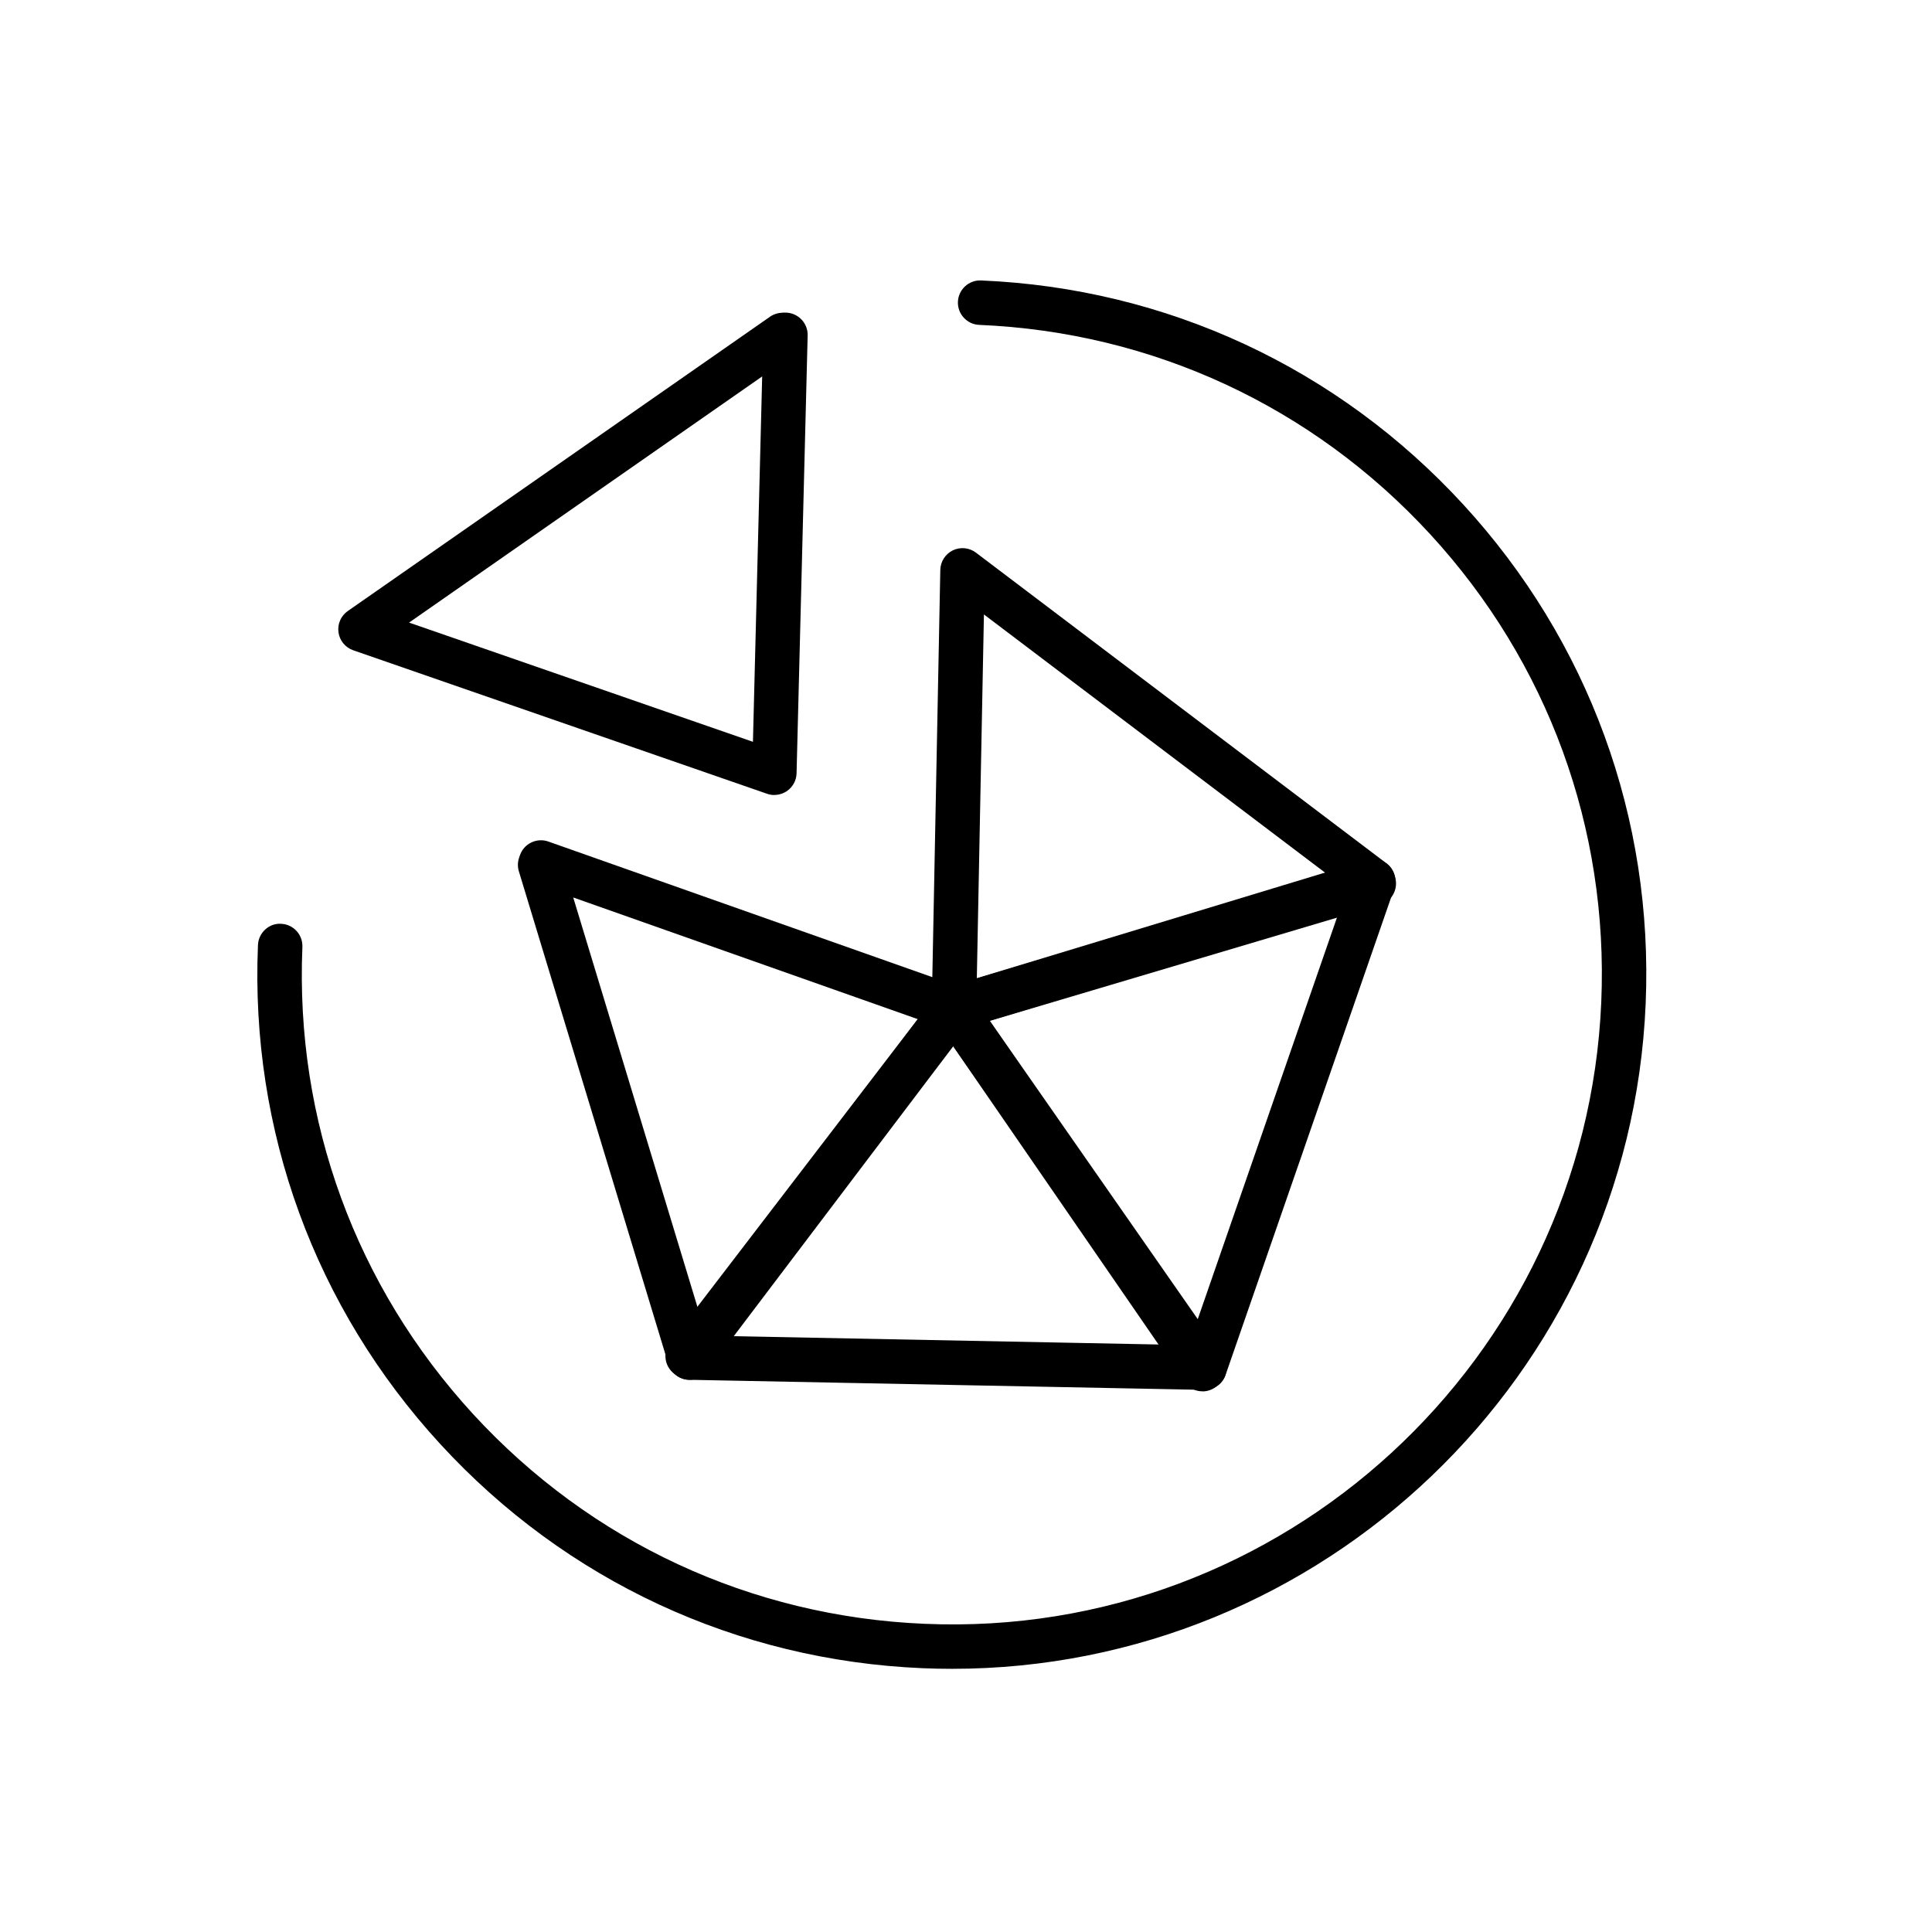
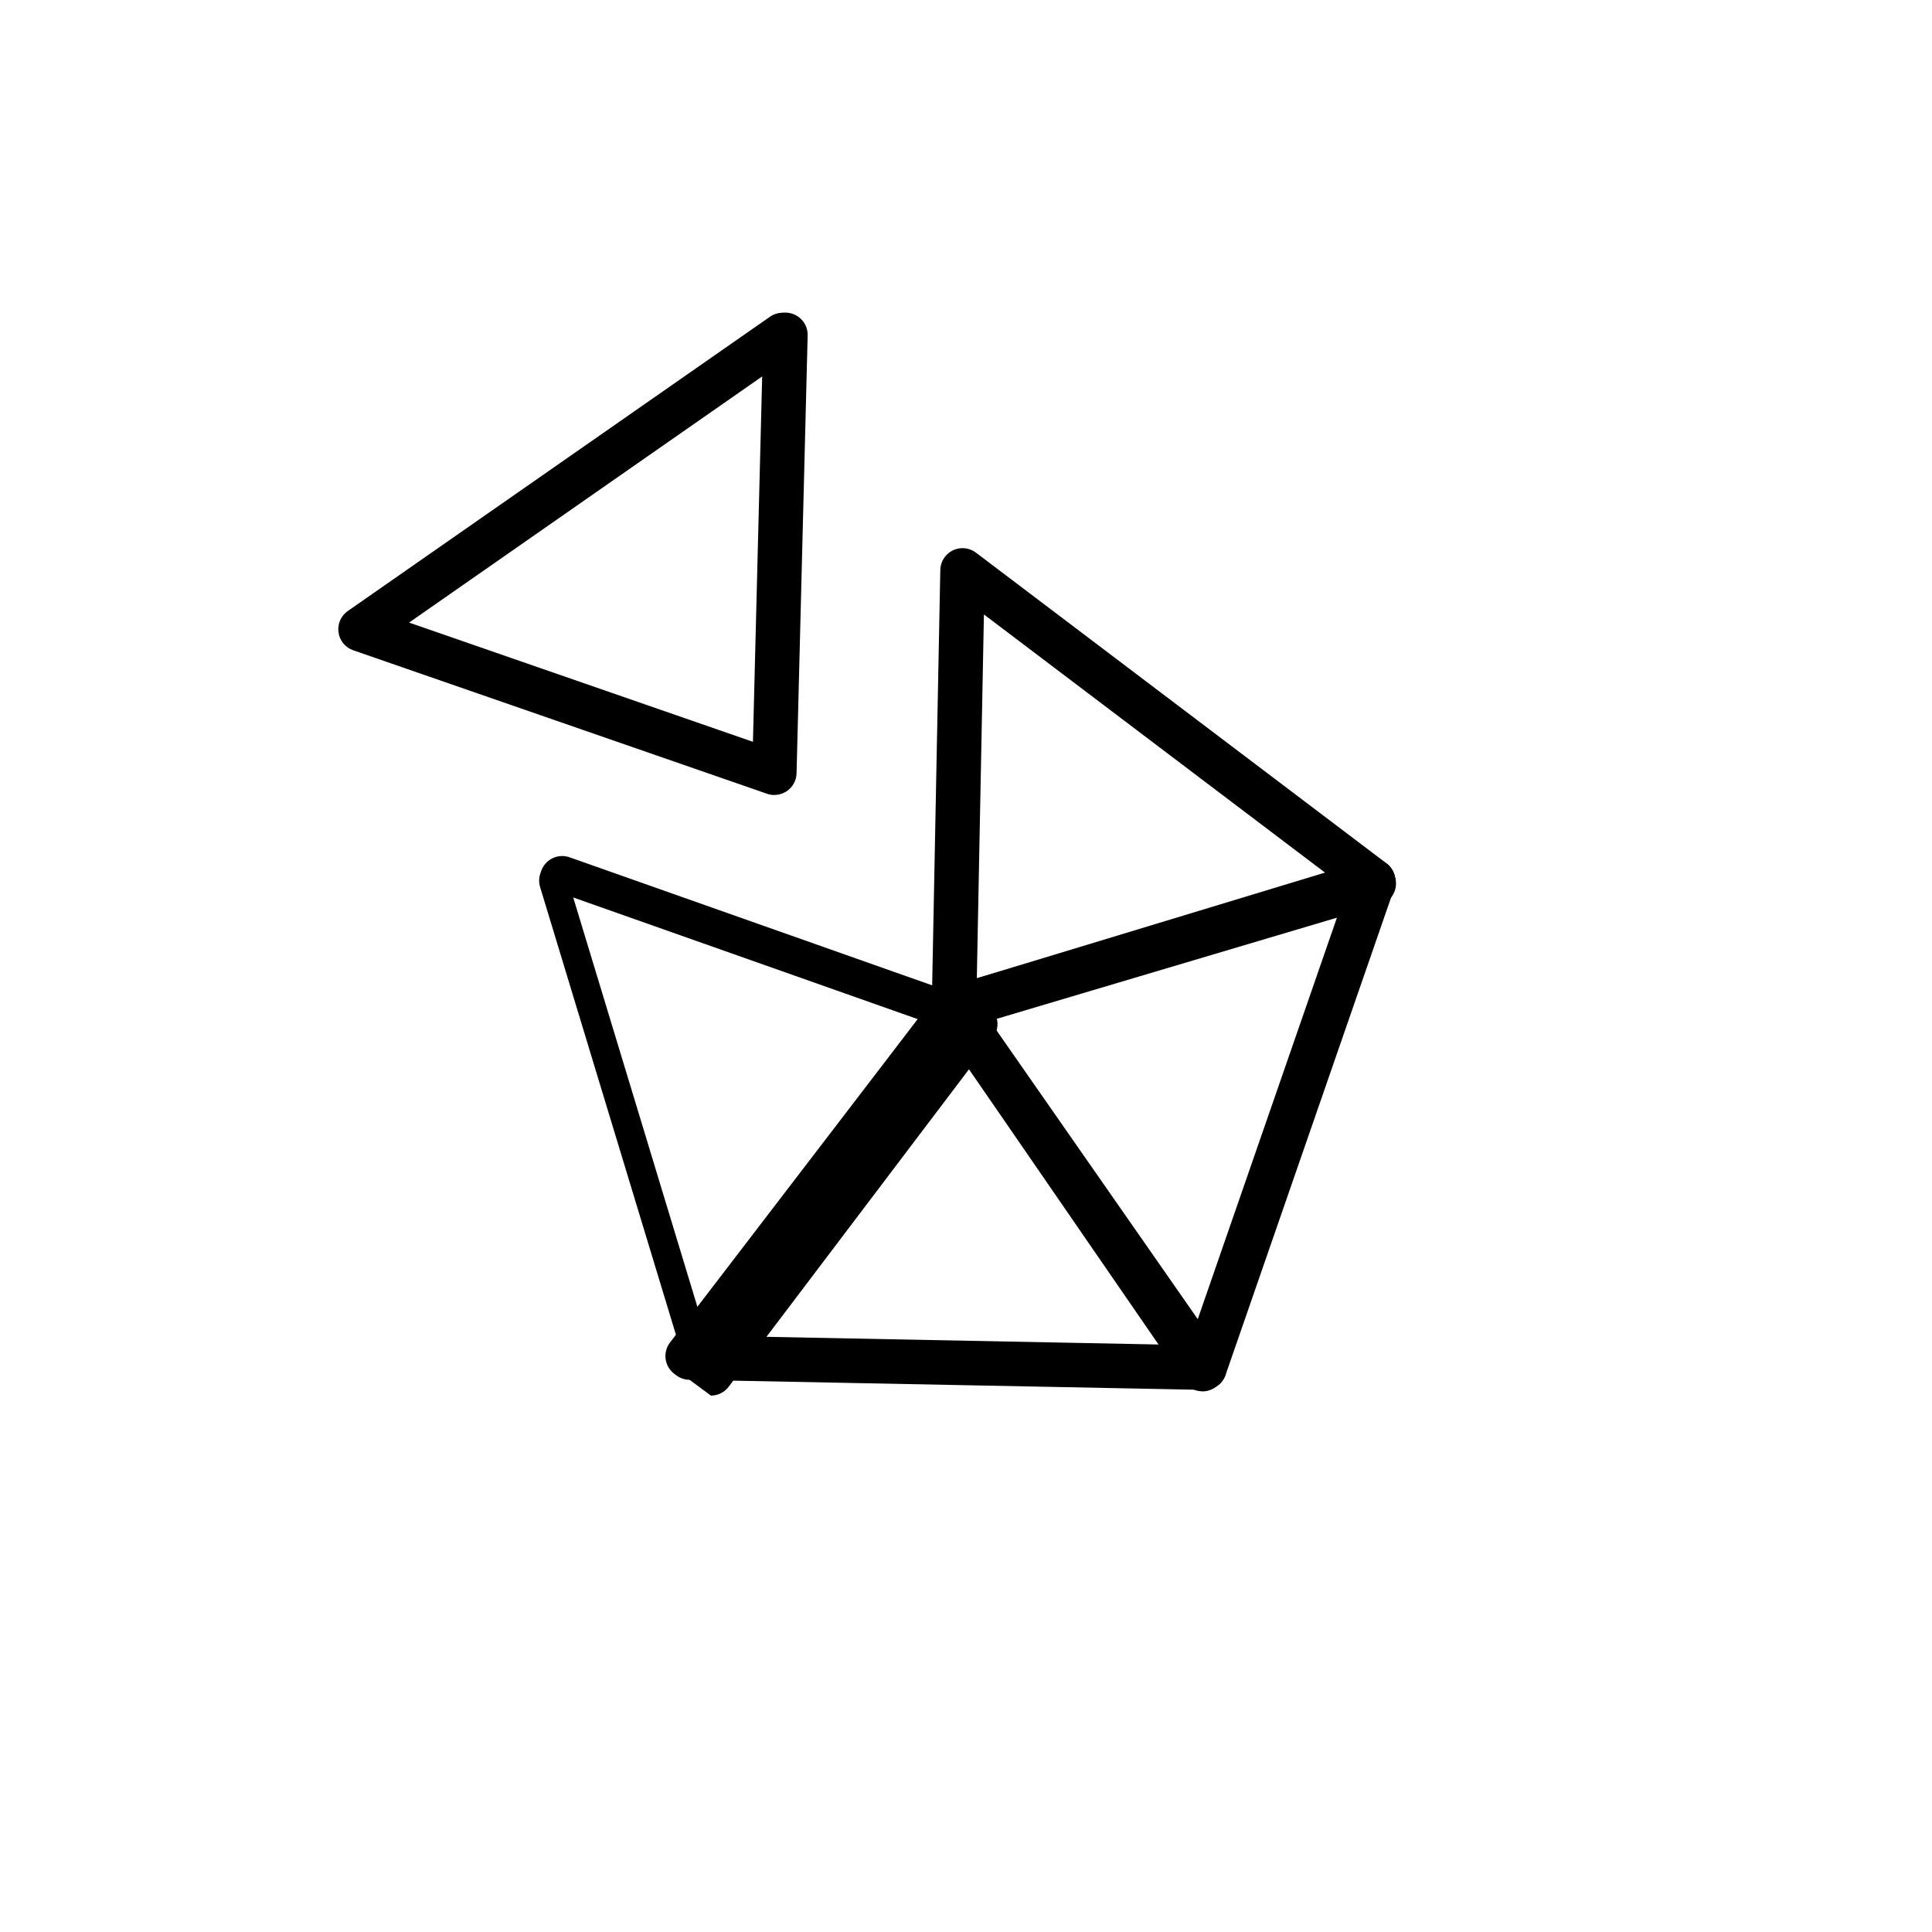
<svg xmlns="http://www.w3.org/2000/svg" id="Layer_1" viewBox="0 0 500 500">
  <defs>
    <style>.cls-1{stroke-width:0px;}</style>
  </defs>
-   <path class="cls-1" d="m246.43,431.89c-2.55,0-5.1-.05-7.67-.16-47.96-2.02-92.27-22.6-124.76-57.95-32.49-35.34-49.26-81.23-47.24-129.19.13-3.18,2.85-5.72,5.99-5.51,3.18.13,5.64,2.82,5.51,5.99-1.89,44.9,13.81,87.84,44.21,120.93,30.41,33.08,71.88,52.35,116.77,54.24,92.63,4.02,171.26-68.31,175.17-160.99,1.89-44.9-13.81-87.84-44.22-120.93-30.41-33.08-71.88-52.35-116.77-54.24-3.17-.13-5.64-2.82-5.51-5.99.13-3.18,2.85-5.66,5.99-5.51,47.97,2.02,92.27,22.6,124.76,57.95,32.49,35.35,49.26,81.23,47.24,129.2-4.07,96.45-83.84,172.16-179.48,172.16Z" />
-   <path class="cls-1" d="m178.47,357.1c-.33,0-.67-.03-1.01-.09-2.13-.38-3.87-1.92-4.49-3.99l-38.69-127.53c-.35-1.16-.33-2.4.07-3.55l.21-.61c.5-1.45,1.56-2.64,2.94-3.3,1.38-.66,2.97-.76,4.41-.24l106.9,37.75c1.73.61,3.07,2.01,3.6,3.77s.18,3.66-.92,5.12l-68.42,90.39c-1.1,1.45-2.8,2.28-4.59,2.28Zm-30.12-124.84l32.34,106.61,56.85-75.11-89.2-31.5Z" />
+   <path class="cls-1" d="m178.47,357.1l-38.69-127.53c-.35-1.16-.33-2.4.07-3.55l.21-.61c.5-1.45,1.56-2.64,2.94-3.3,1.38-.66,2.97-.76,4.41-.24l106.9,37.75c1.73.61,3.07,2.01,3.6,3.77s.18,3.66-.92,5.12l-68.42,90.39c-1.1,1.45-2.8,2.28-4.59,2.28Zm-30.12-124.84l32.34,106.61,56.85-75.11-89.2-31.5Z" />
  <path class="cls-1" d="m311.71,359.7h-.11l-133.24-2.61c-1.23-.03-2.42-.44-3.39-1.19l-.51-.4c-2.52-1.93-2.99-5.54-1.06-8.06l68.93-89.99c1.12-1.46,2.86-2.22,4.69-2.26,1.84.04,3.54.96,4.59,2.46l64.82,93c1.24,1.78,1.38,4.09.36,6-1,1.87-2.96,3.04-5.07,3.04Zm-122.56-13.91l111.39,2.18-53.87-77.27-57.52,75.09Z" />
  <path class="cls-1" d="m311.18,360.07c-.35,0-.7-.03-1.04-.09-1.5-.28-2.83-1.14-3.69-2.4l-64.29-93.36c-1.04-1.51-1.3-3.43-.69-5.16.6-1.73,2-3.07,3.76-3.6l108.48-32.91c2.07-.62,4.32-.04,5.82,1.52,1.5,1.56,2,3.83,1.29,5.87l-43.65,125.91c-.4,1.16-1.16,2.16-2.17,2.85l-.53.37c-.97.67-2.11,1.02-3.27,1.02Zm-55.09-95.9l53.65,77.91,36.49-105.26-90.14,27.35Z" />
  <path class="cls-1" d="m246.89,266.71c-1.24,0-2.47-.4-3.49-1.18-1.46-1.11-2.3-2.85-2.27-4.69l2.22-113.34c.04-2.16,1.3-4.12,3.24-5.07,1.94-.94,4.26-.71,5.98.59l106.26,80.42c.98.74,1.69,1.77,2.04,2.94l.18.62c.44,1.47.27,3.04-.45,4.39s-1.96,2.34-3.42,2.78l-108.66,32.3c-.54.16-1.09.24-1.64.24Zm7.75-107.69l-1.84,94.18,90.67-26.95-88.83-67.23Z" />
  <path class="cls-1" d="m200.41,205.75c-.63,0-1.27-.1-1.89-.32l-107.11-37.14c-2.04-.71-3.52-2.5-3.81-4.65-.3-2.14.63-4.27,2.41-5.51l109.32-76.2c1-.7,2.19-.98,3.41-1.03h.65c1.53.04,2.98.69,4.04,1.79,1.06,1.11,1.63,2.59,1.59,4.12l-2.87,113.32c-.04,1.84-.97,3.54-2.47,4.58-.98.67-2.12,1.02-3.28,1.02Zm-94.55-44.63l89,30.86,2.39-94.56-91.39,63.71Z" />
</svg>